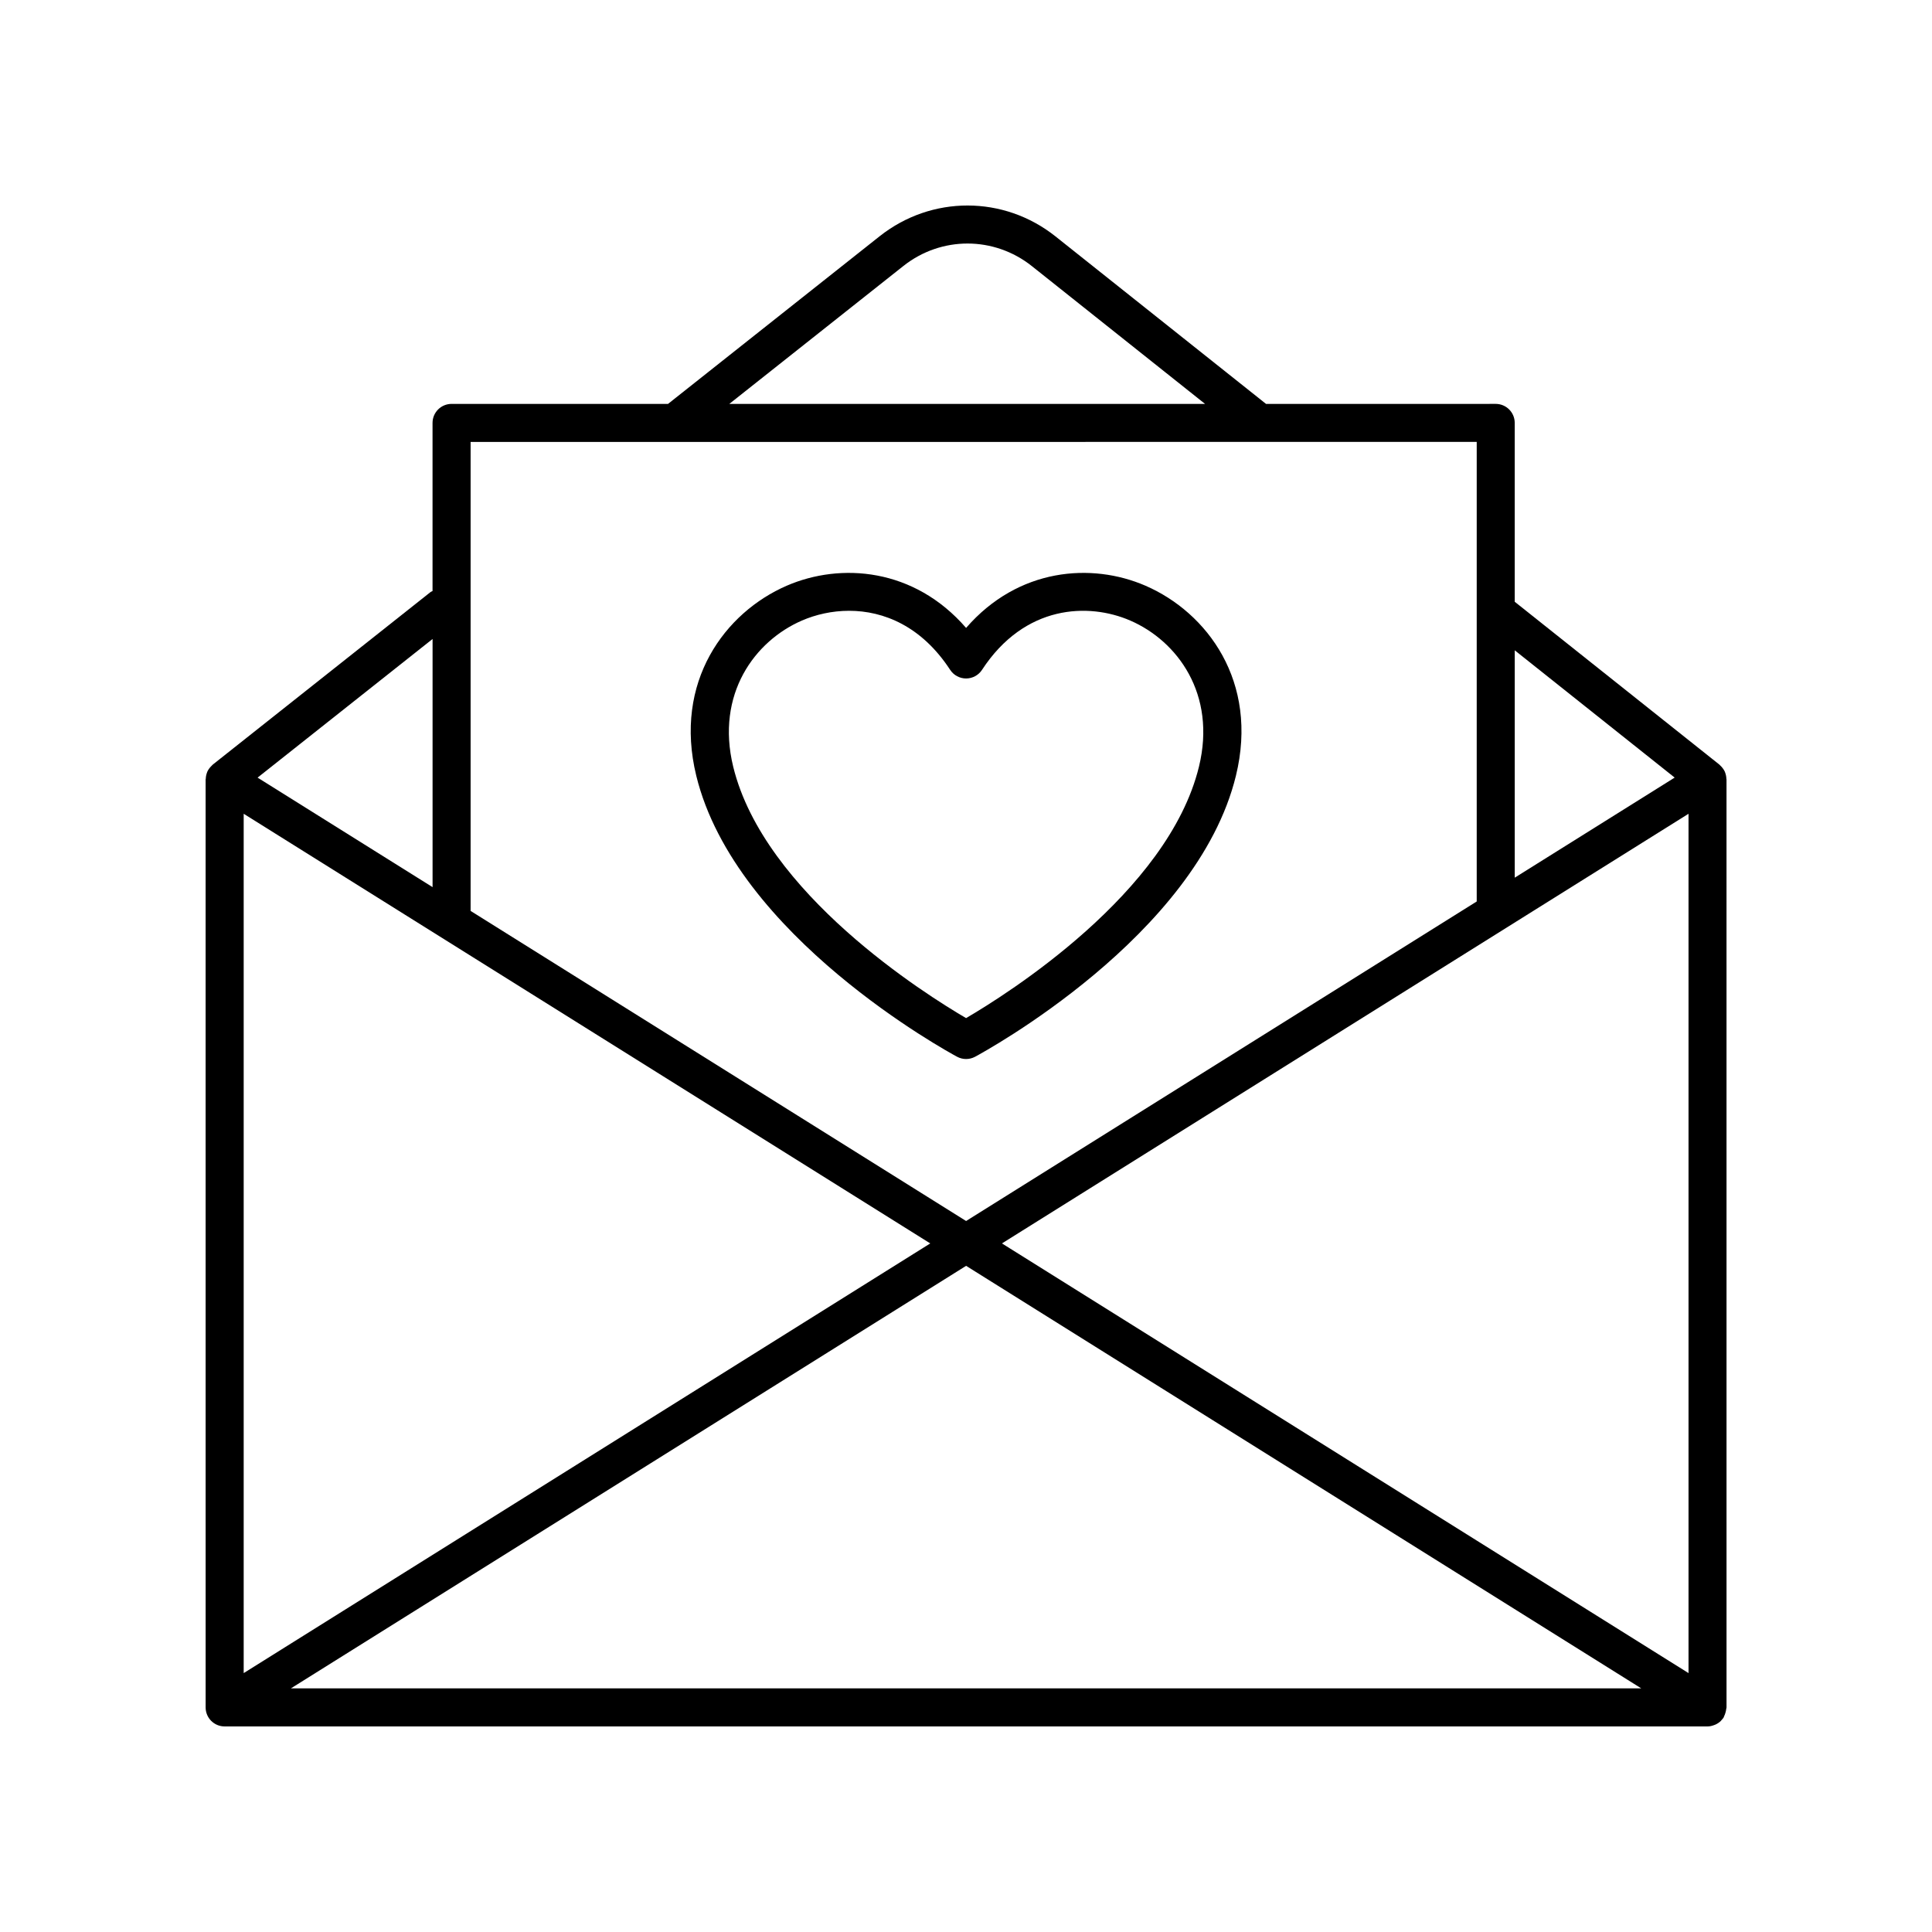
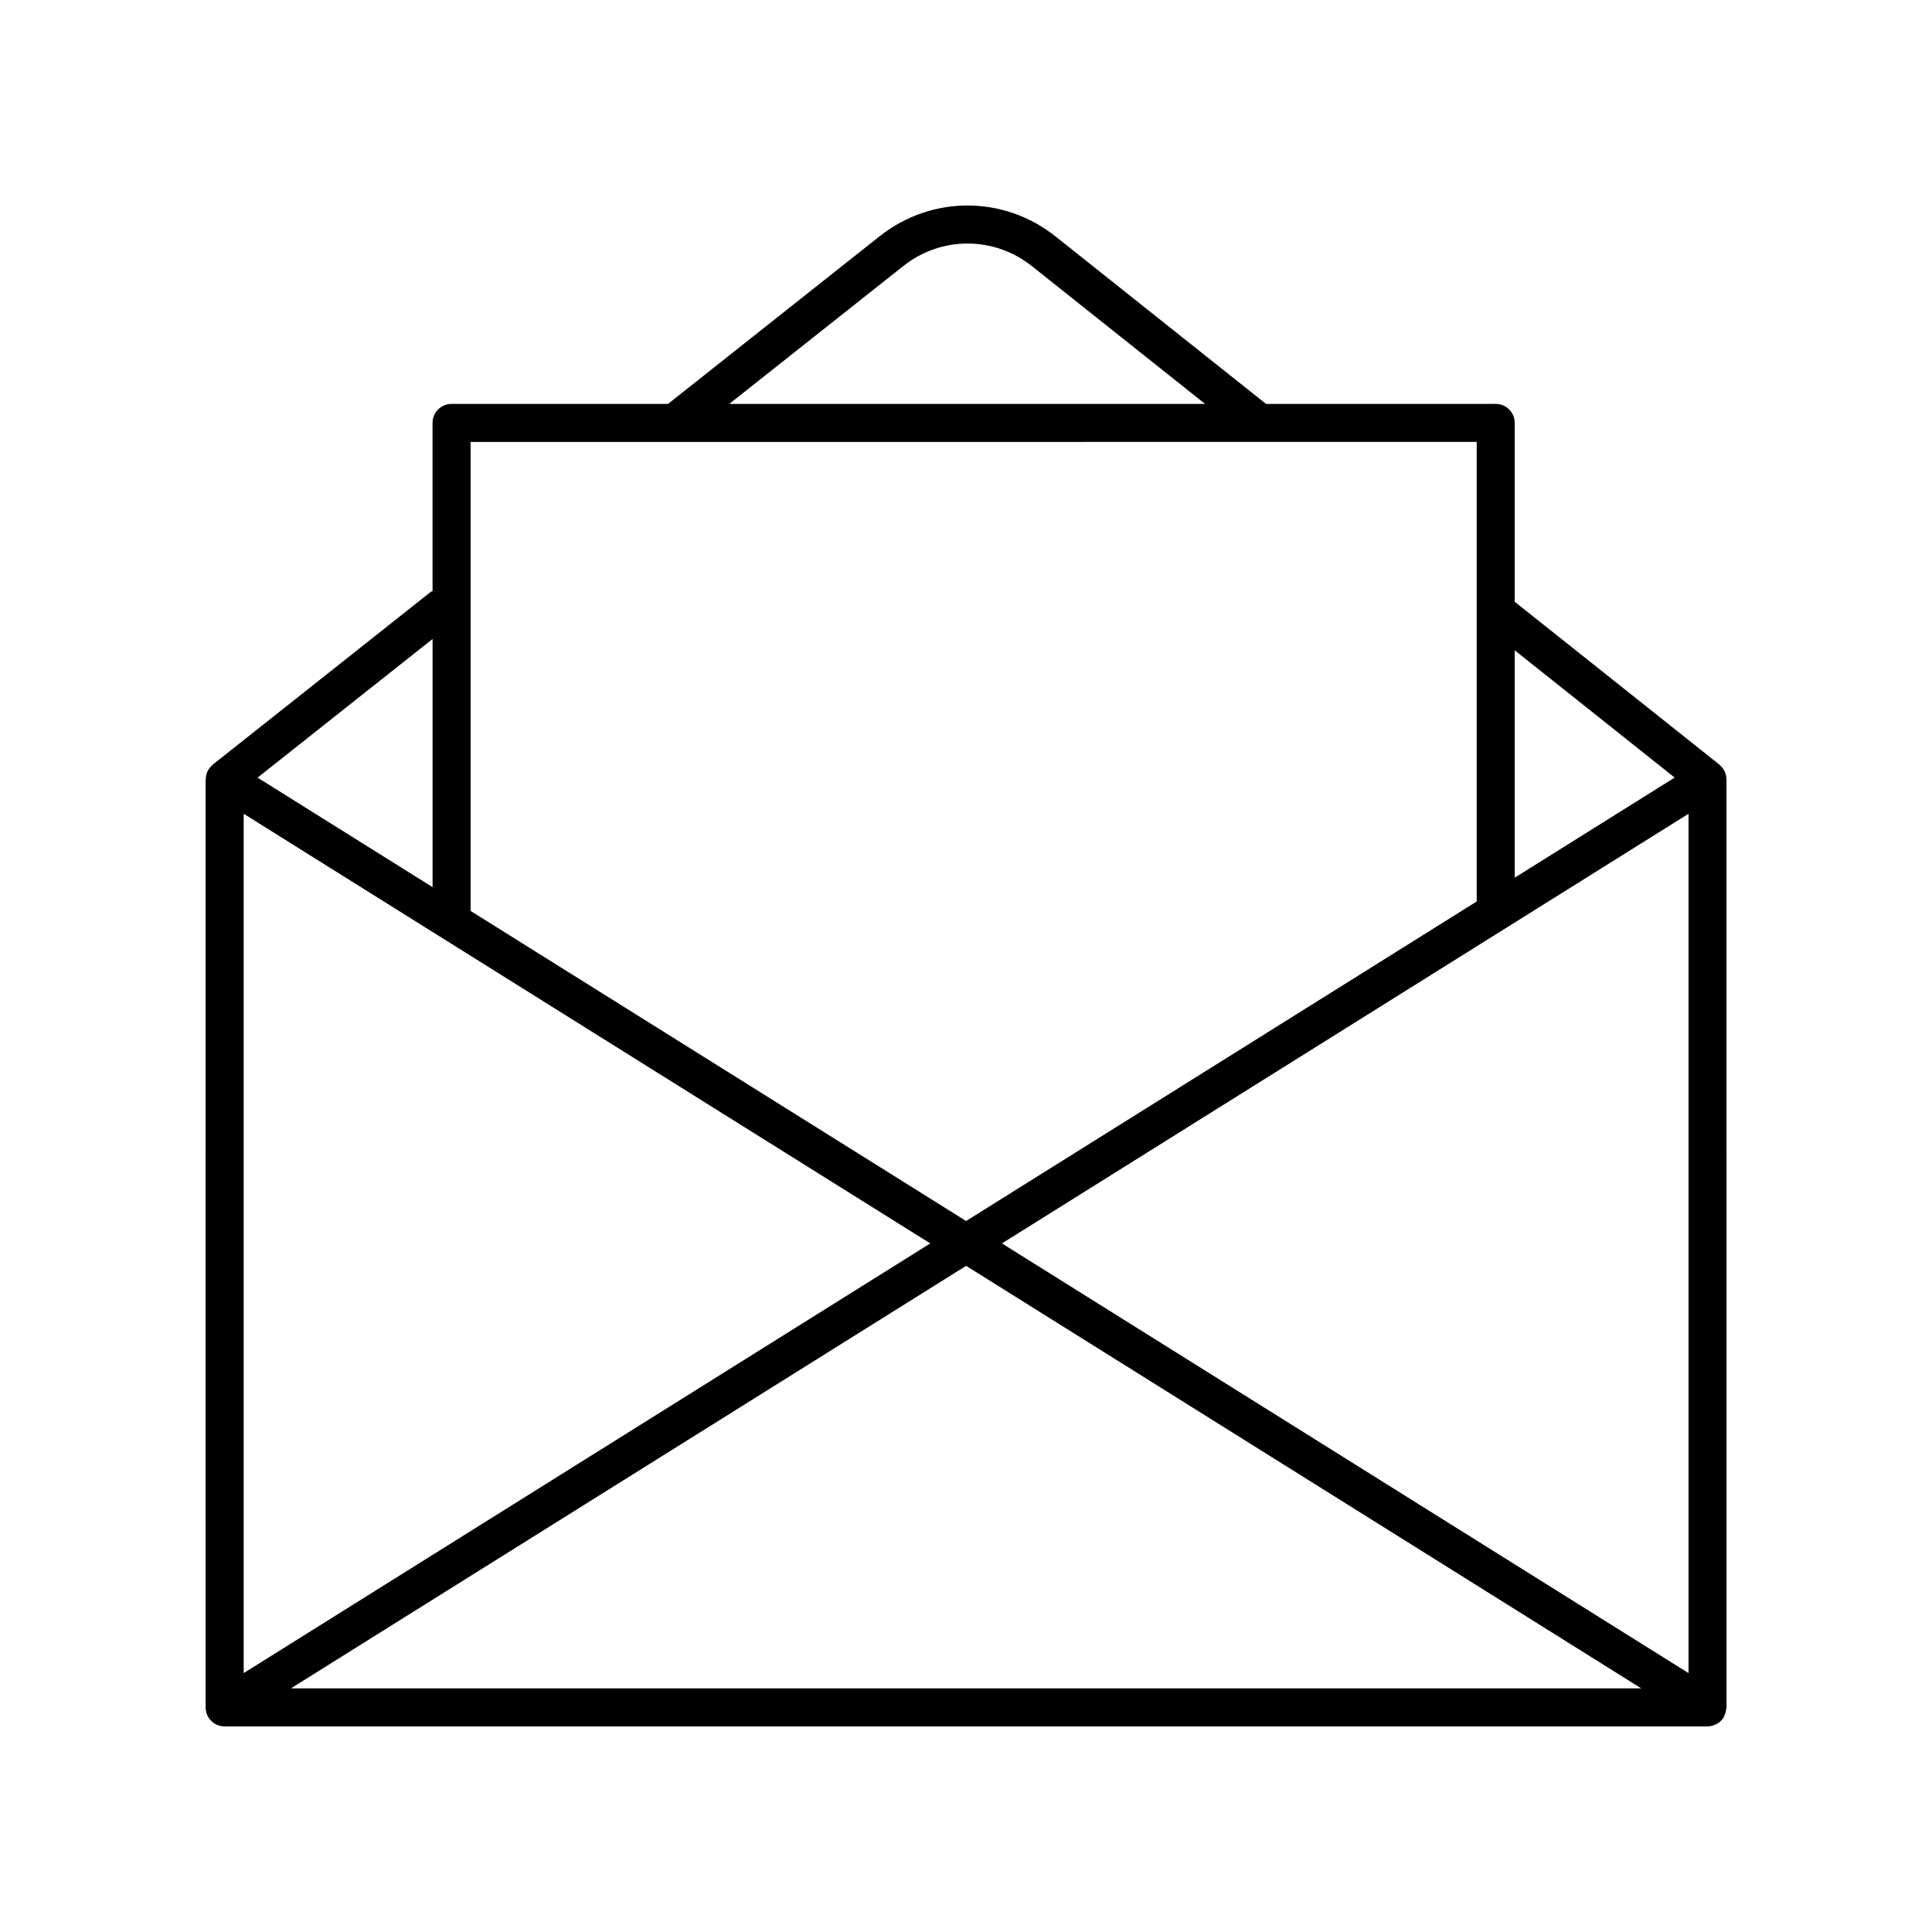
<svg xmlns="http://www.w3.org/2000/svg" fill="#000000" width="800px" height="800px" version="1.1" viewBox="144 144 512 512">
  <g>
-     <path d="m397.64 424.05c0.742 0.398 1.562 0.602 2.383 0.602 0.82 0 1.637-0.203 2.383-0.602 2.394-1.285 58.746-31.938 69.125-74.465 6.098-24.969-7.648-43.285-23.973-50.367-14.289-6.188-33.734-4.723-47.531 11.188-13.797-15.918-33.23-17.371-47.531-11.188-16.324 7.078-30.07 25.398-23.977 50.367 10.391 42.527 66.73 73.18 69.121 74.465zm-41.137-115.59c3.664-1.59 7.977-2.594 12.516-2.594 9.152 0 19.227 4.078 26.785 15.656 0.934 1.426 2.516 2.281 4.219 2.281 1.699 0 3.285-0.855 4.219-2.281 11.309-17.312 28.242-17.859 39.301-13.062 12.445 5.398 22.898 19.465 18.191 38.73-8.184 33.535-51.078 60.406-61.715 66.621-10.633-6.215-53.523-33.086-61.711-66.621-4.703-19.27 5.75-33.336 18.195-38.73z" />
    <path d="m601.17 348.71c-0.02-0.047-0.023-0.098-0.043-0.141-0.227-0.52-0.559-0.984-0.945-1.406-0.086-0.094-0.168-0.18-0.262-0.266-0.094-0.09-0.168-0.195-0.27-0.273l-54.23-43.152v-47.398c0-2.785-2.254-5.039-5.039-5.039l-60.883 0.004c-0.016-0.012-0.023-0.031-0.039-0.043l-55.742-44.348c-13.695-10.898-32.852-10.914-46.582-0.055l-56.102 44.449-57.363-0.004c-2.781 0-5.039 2.254-5.039 5.039v44.555c-0.172 0.105-0.367 0.141-0.531 0.27l-57.691 45.711c-0.105 0.086-0.184 0.195-0.281 0.285-0.094 0.086-0.176 0.172-0.262 0.262-0.387 0.418-0.719 0.879-0.945 1.398-0.023 0.055-0.031 0.117-0.055 0.172-0.203 0.523-0.309 1.074-0.332 1.645-0.004 0.066-0.039 0.121-0.039 0.188l0.004 245.92c0 2.785 2.254 5.039 5.039 5.039h392.97 0.008c0.598 0 1.176-0.145 1.734-0.352 0.125-0.047 0.246-0.086 0.367-0.141 0.508-0.234 0.984-0.539 1.398-0.941 0.066-0.066 0.113-0.145 0.176-0.211 0.207-0.227 0.422-0.449 0.59-0.719 0.07-0.113 0.074-0.242 0.137-0.359 0.16-0.301 0.262-0.613 0.355-0.949 0.094-0.328 0.172-0.645 0.199-0.98 0.012-0.133 0.078-0.246 0.078-0.383l-0.004-245.92c0-0.059-0.031-0.109-0.035-0.168-0.02-0.586-0.129-1.156-0.34-1.688zm-392.59 10.949 181.95 113.86-181.95 113.87zm191.45 119.8 178.93 111.98h-357.87zm9.496-5.941 181.95-113.86v227.73zm178.28-123.45-42.383 26.523v-60.25zm-204.4-135.58c10.031-7.949 24.035-7.93 34.051 0.035l45.891 36.512h-126.07zm151.94 46.621v121.79l-135.32 84.68-131.31-82.176v-124.29zm-276.71 52.227v65.762l-46.371-29.02z" />
  </g>
</svg>